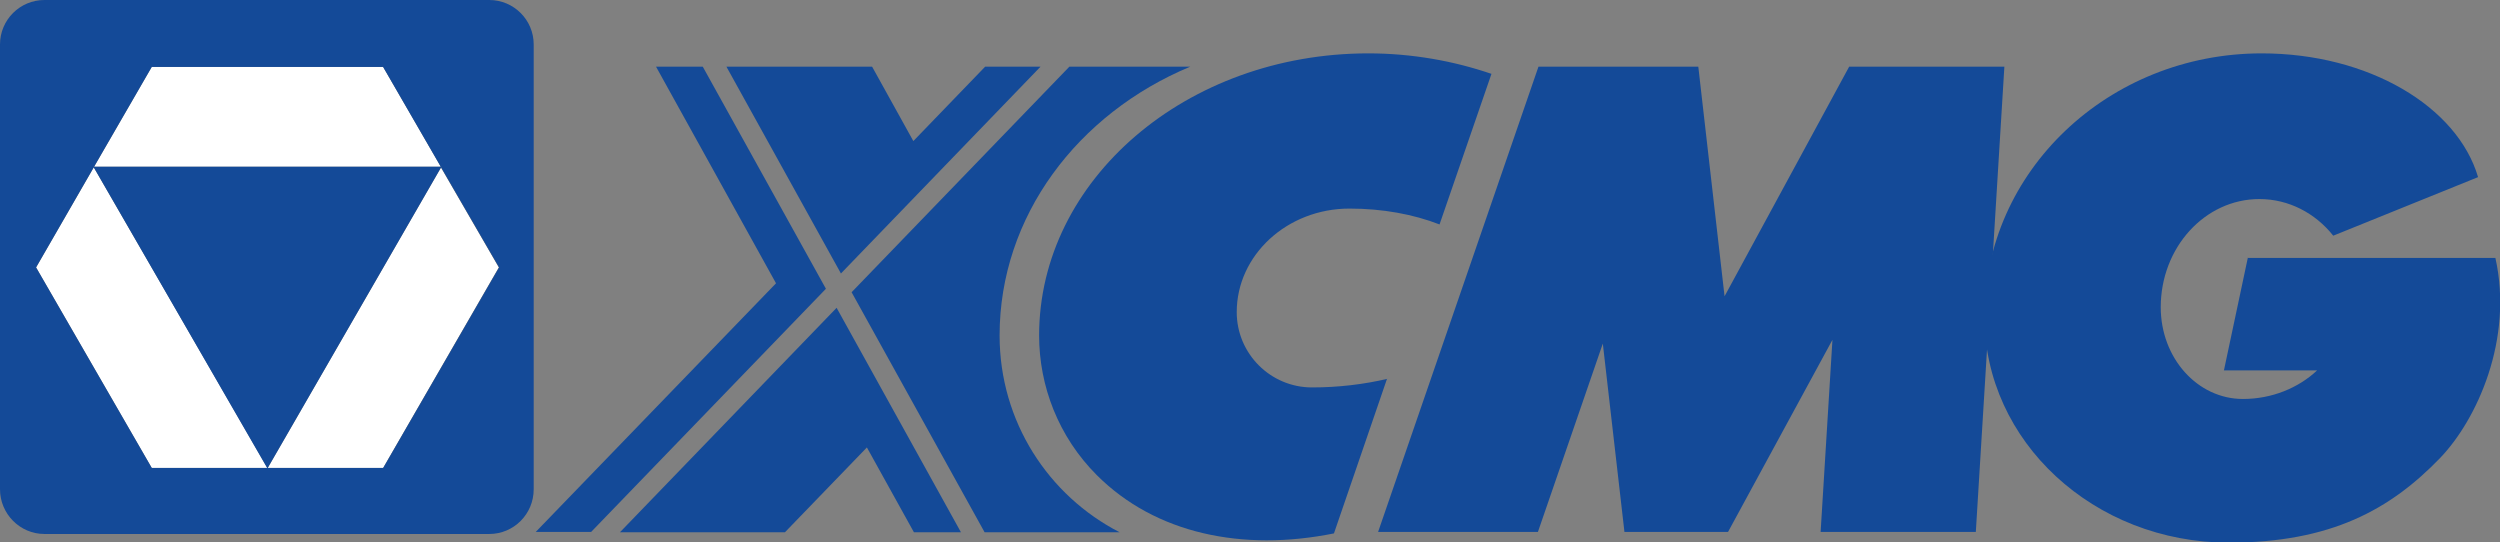
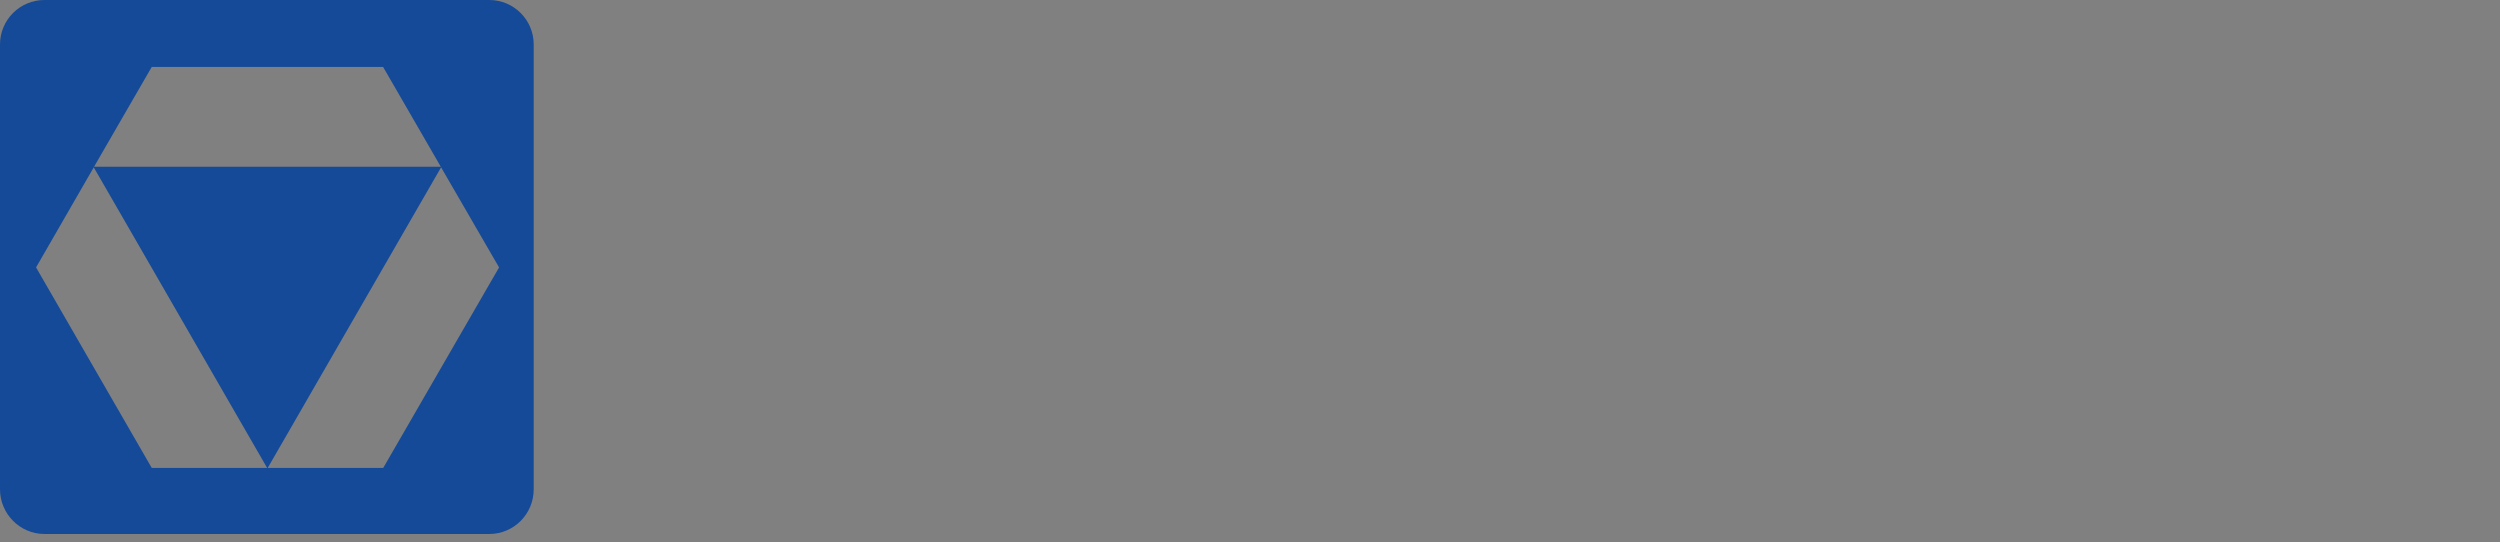
<svg xmlns="http://www.w3.org/2000/svg" id="Layer_2" data-name="Layer 2" viewBox="0 0 86.66 18.8">
  <rect x="0" y="0" width="86.66" height="18.8" fill="#808080" stroke="none" />
  <defs>
    <style>
      .cls-1 {
        fill: #144a98;
      }

      .cls-2 {
        fill: #fff;
      }
    </style>
  </defs>
  <g id="Layer_1-2" data-name="Layer 1">
    <g>
-       <path class="cls-2" d="M13.28,2.32H5.26l-2,3.46h12.02l-2-3.46ZM15.29,5.8l-6.01,10.42h4l4.01-6.95-2.01-3.47ZM1.25,9.27l4.01,6.95h4.01L3.25,5.8l-2,3.47Z" />
      <path class="cls-1" d="M16.97,0H1.54C.69,0,0,.69,0,1.54v15.42c0,.85.69,1.55,1.54,1.55h15.42c.85,0,1.54-.69,1.54-1.55V1.54c0-.85-.69-1.54-1.54-1.54M5.26,2.32h8.02l2,3.46H3.26l2-3.46ZM5.26,16.22L1.25,9.27l2-3.47,6.01,10.42h-4.01ZM13.28,16.22h-4l6.01-10.42,2.01,3.47-4.01,6.94Z" />
-       <path class="cls-1" d="M77.92,8.93l-.83,3.91h3.23c-.65.61-1.57.99-2.57.99-1.58,0-2.85-1.42-2.85-3.18,0-2.07,1.53-3.75,3.42-3.75,1.02,0,1.94.49,2.56,1.27l5.02-2.03c-.72-2.45-3.8-4.29-7.5-4.29-5.31,0-9.62,4.09-9.61,9.13,0,4.32,3.79,7.83,8.47,7.83,3.54,0,5.6-1.15,7.32-2.93,1.29-1.34,2.55-4.13,1.92-6.94h-8.57Z" />
-       <path class="cls-1" d="M64.1,2.31l-4.32,7.96-.91-7.96h0s-5.54,0-5.54,0l-5.56,16.13h5.54l2.25-6.53.75,6.53h3.59l3.62-6.66-.41,6.66h5.38l.99-16.13h-5.38Z" />
-       <path class="cls-1" d="M24.37,2.31h-1.63l4.16,7.51-8.33,8.62h1.92l8.14-8.43-4.27-7.7ZM36.07,2.31h-1.92l-2.49,2.58-1.43-2.58h-5.05l3.97,7.17,6.92-7.17ZM21.48,18.45h5.73l2.84-2.94,1.63,2.94h1.63l-4.31-7.78-7.51,7.78ZM34.65,11.63c0-4.13,2.7-7.69,6.61-9.32h-4.19l-7.55,7.82,4.61,8.32h4.68c-2.47-1.27-4.16-3.84-4.16-6.82" />
-       <path class="cls-1" d="M48.1,13.13c-.81.19-1.69.3-2.62.3-1.44,0-2.61-1.17-2.61-2.61,0-1.98,1.75-3.59,3.91-3.59,1.15,0,2.22.2,3.12.55l1.8-5.22c-1.32-.45-2.76-.71-4.27-.71-6.3,0-11.41,4.38-11.41,9.78,0,1.75.67,3.51,2,4.84,2.03,2.03,5.05,2.66,8.22,2.02l1.84-5.36Z" />
    </g>
  </g>
</svg>